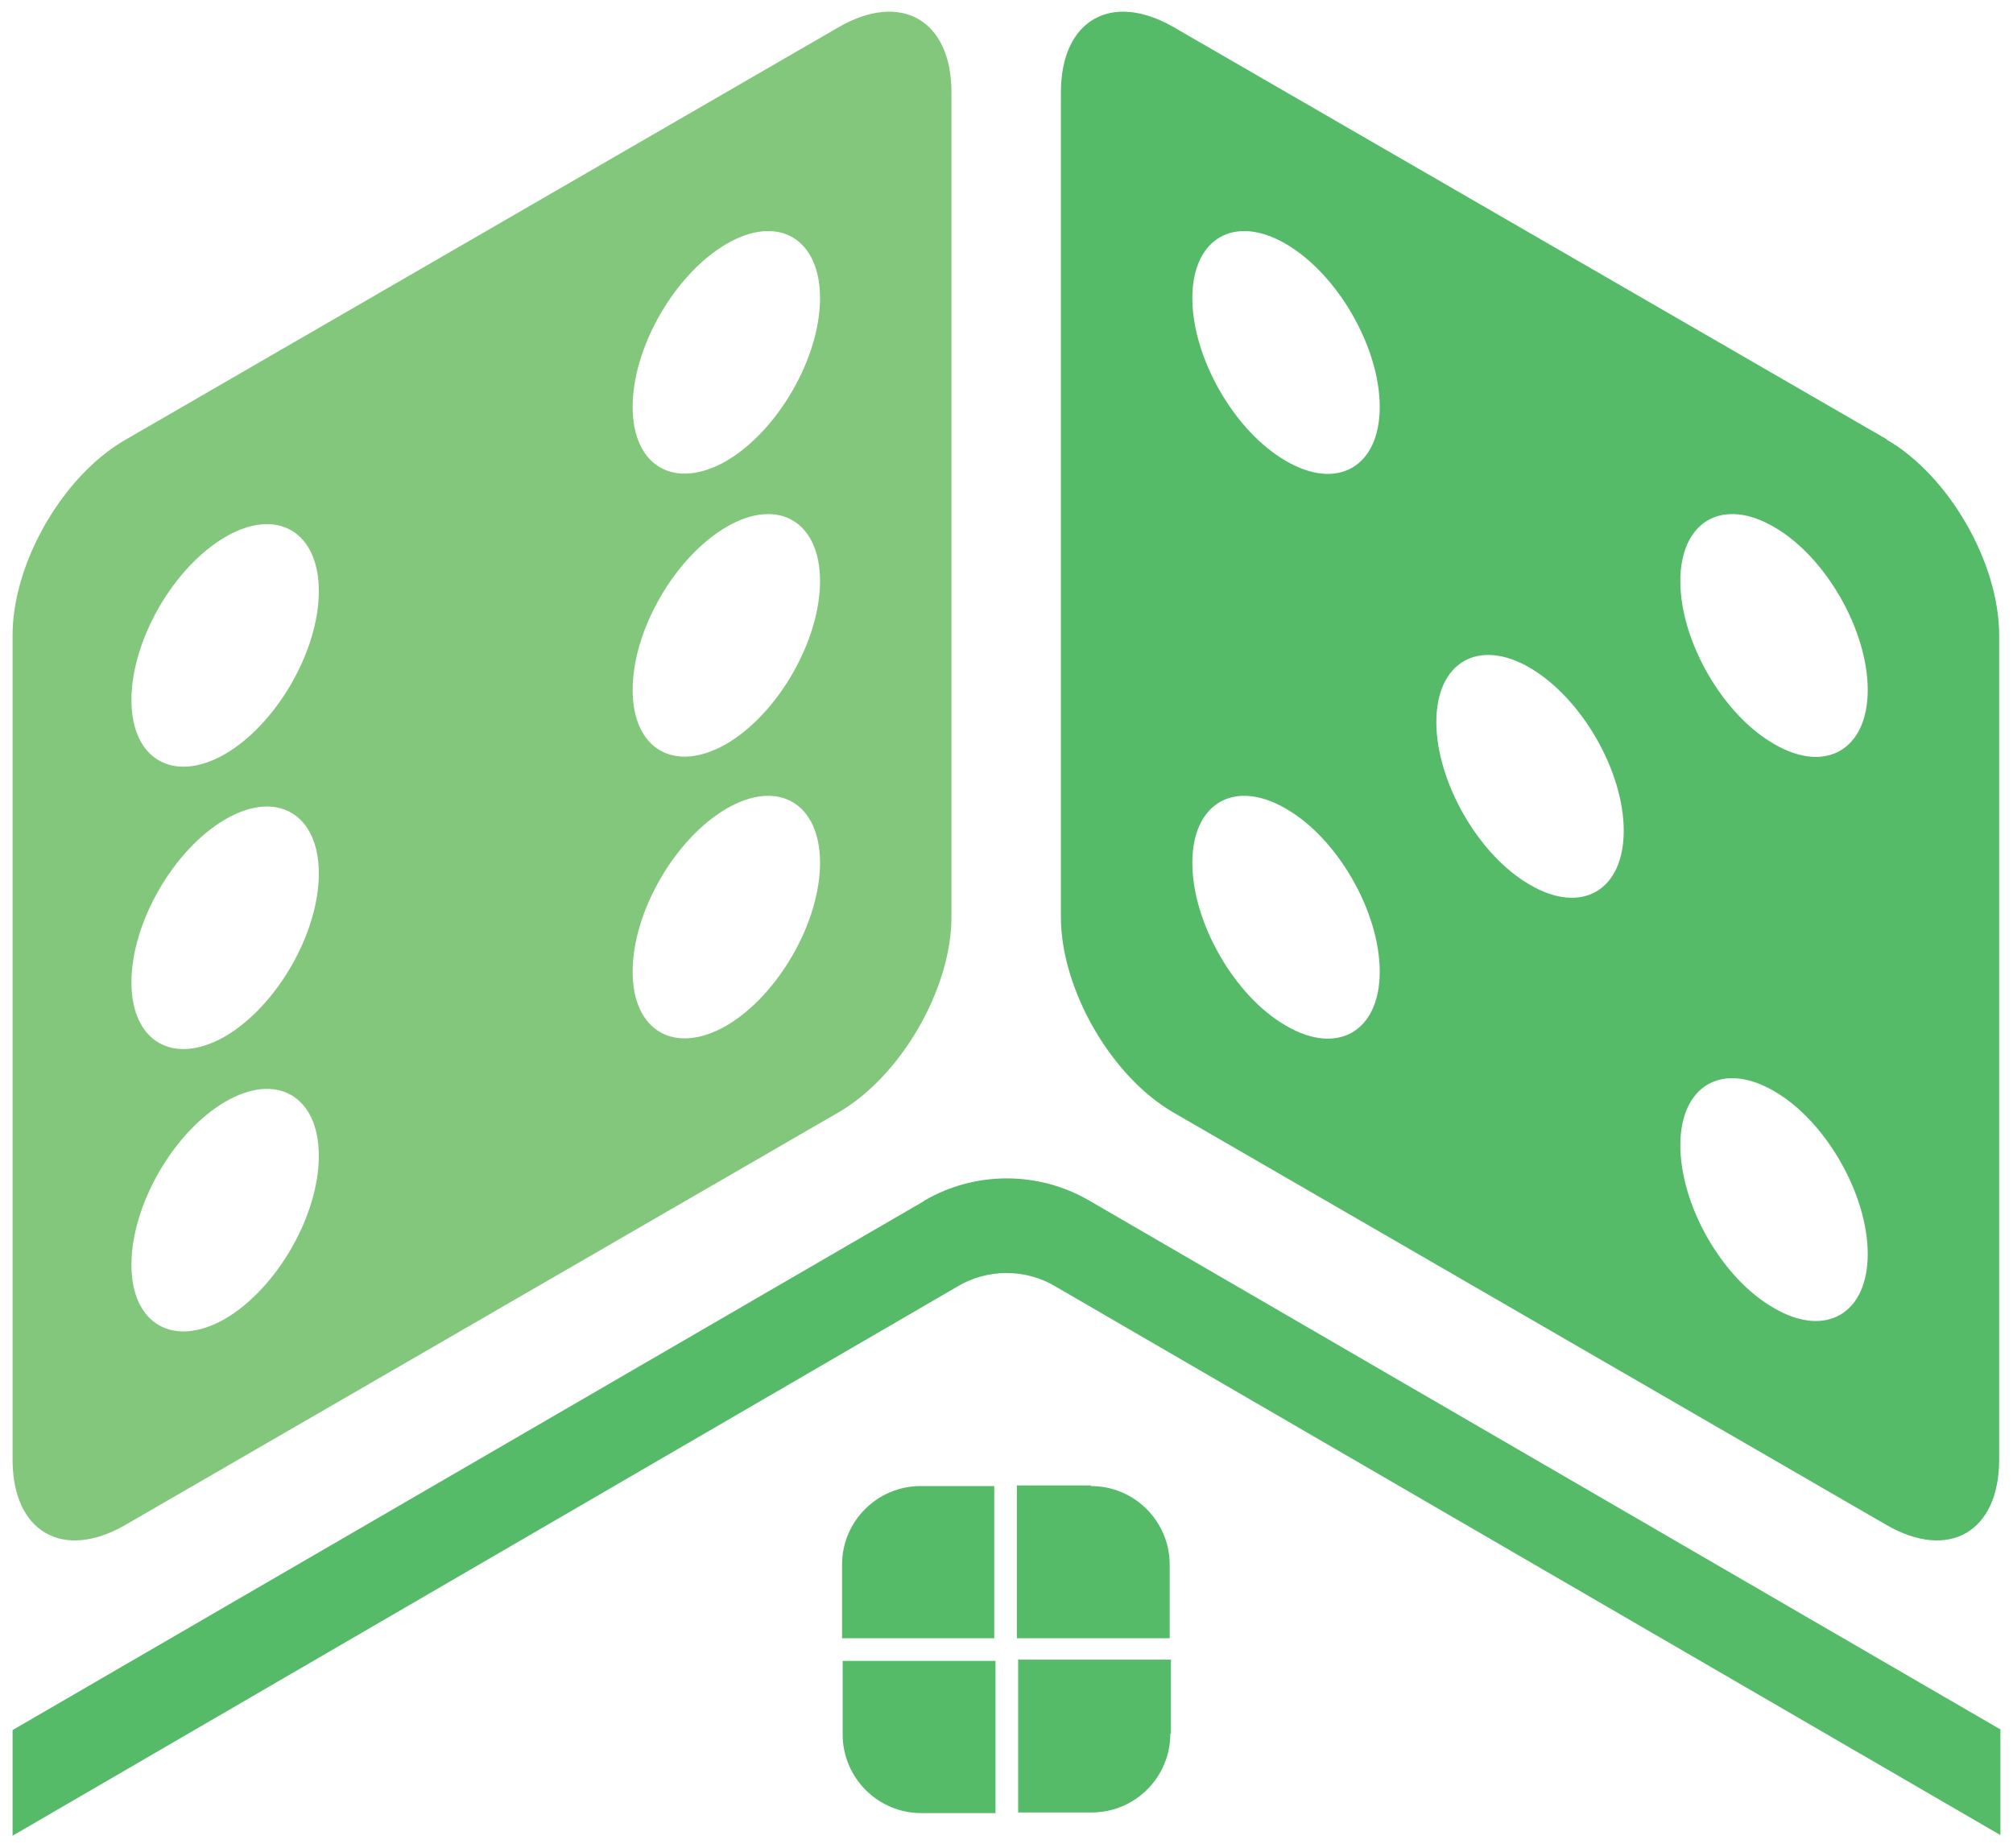
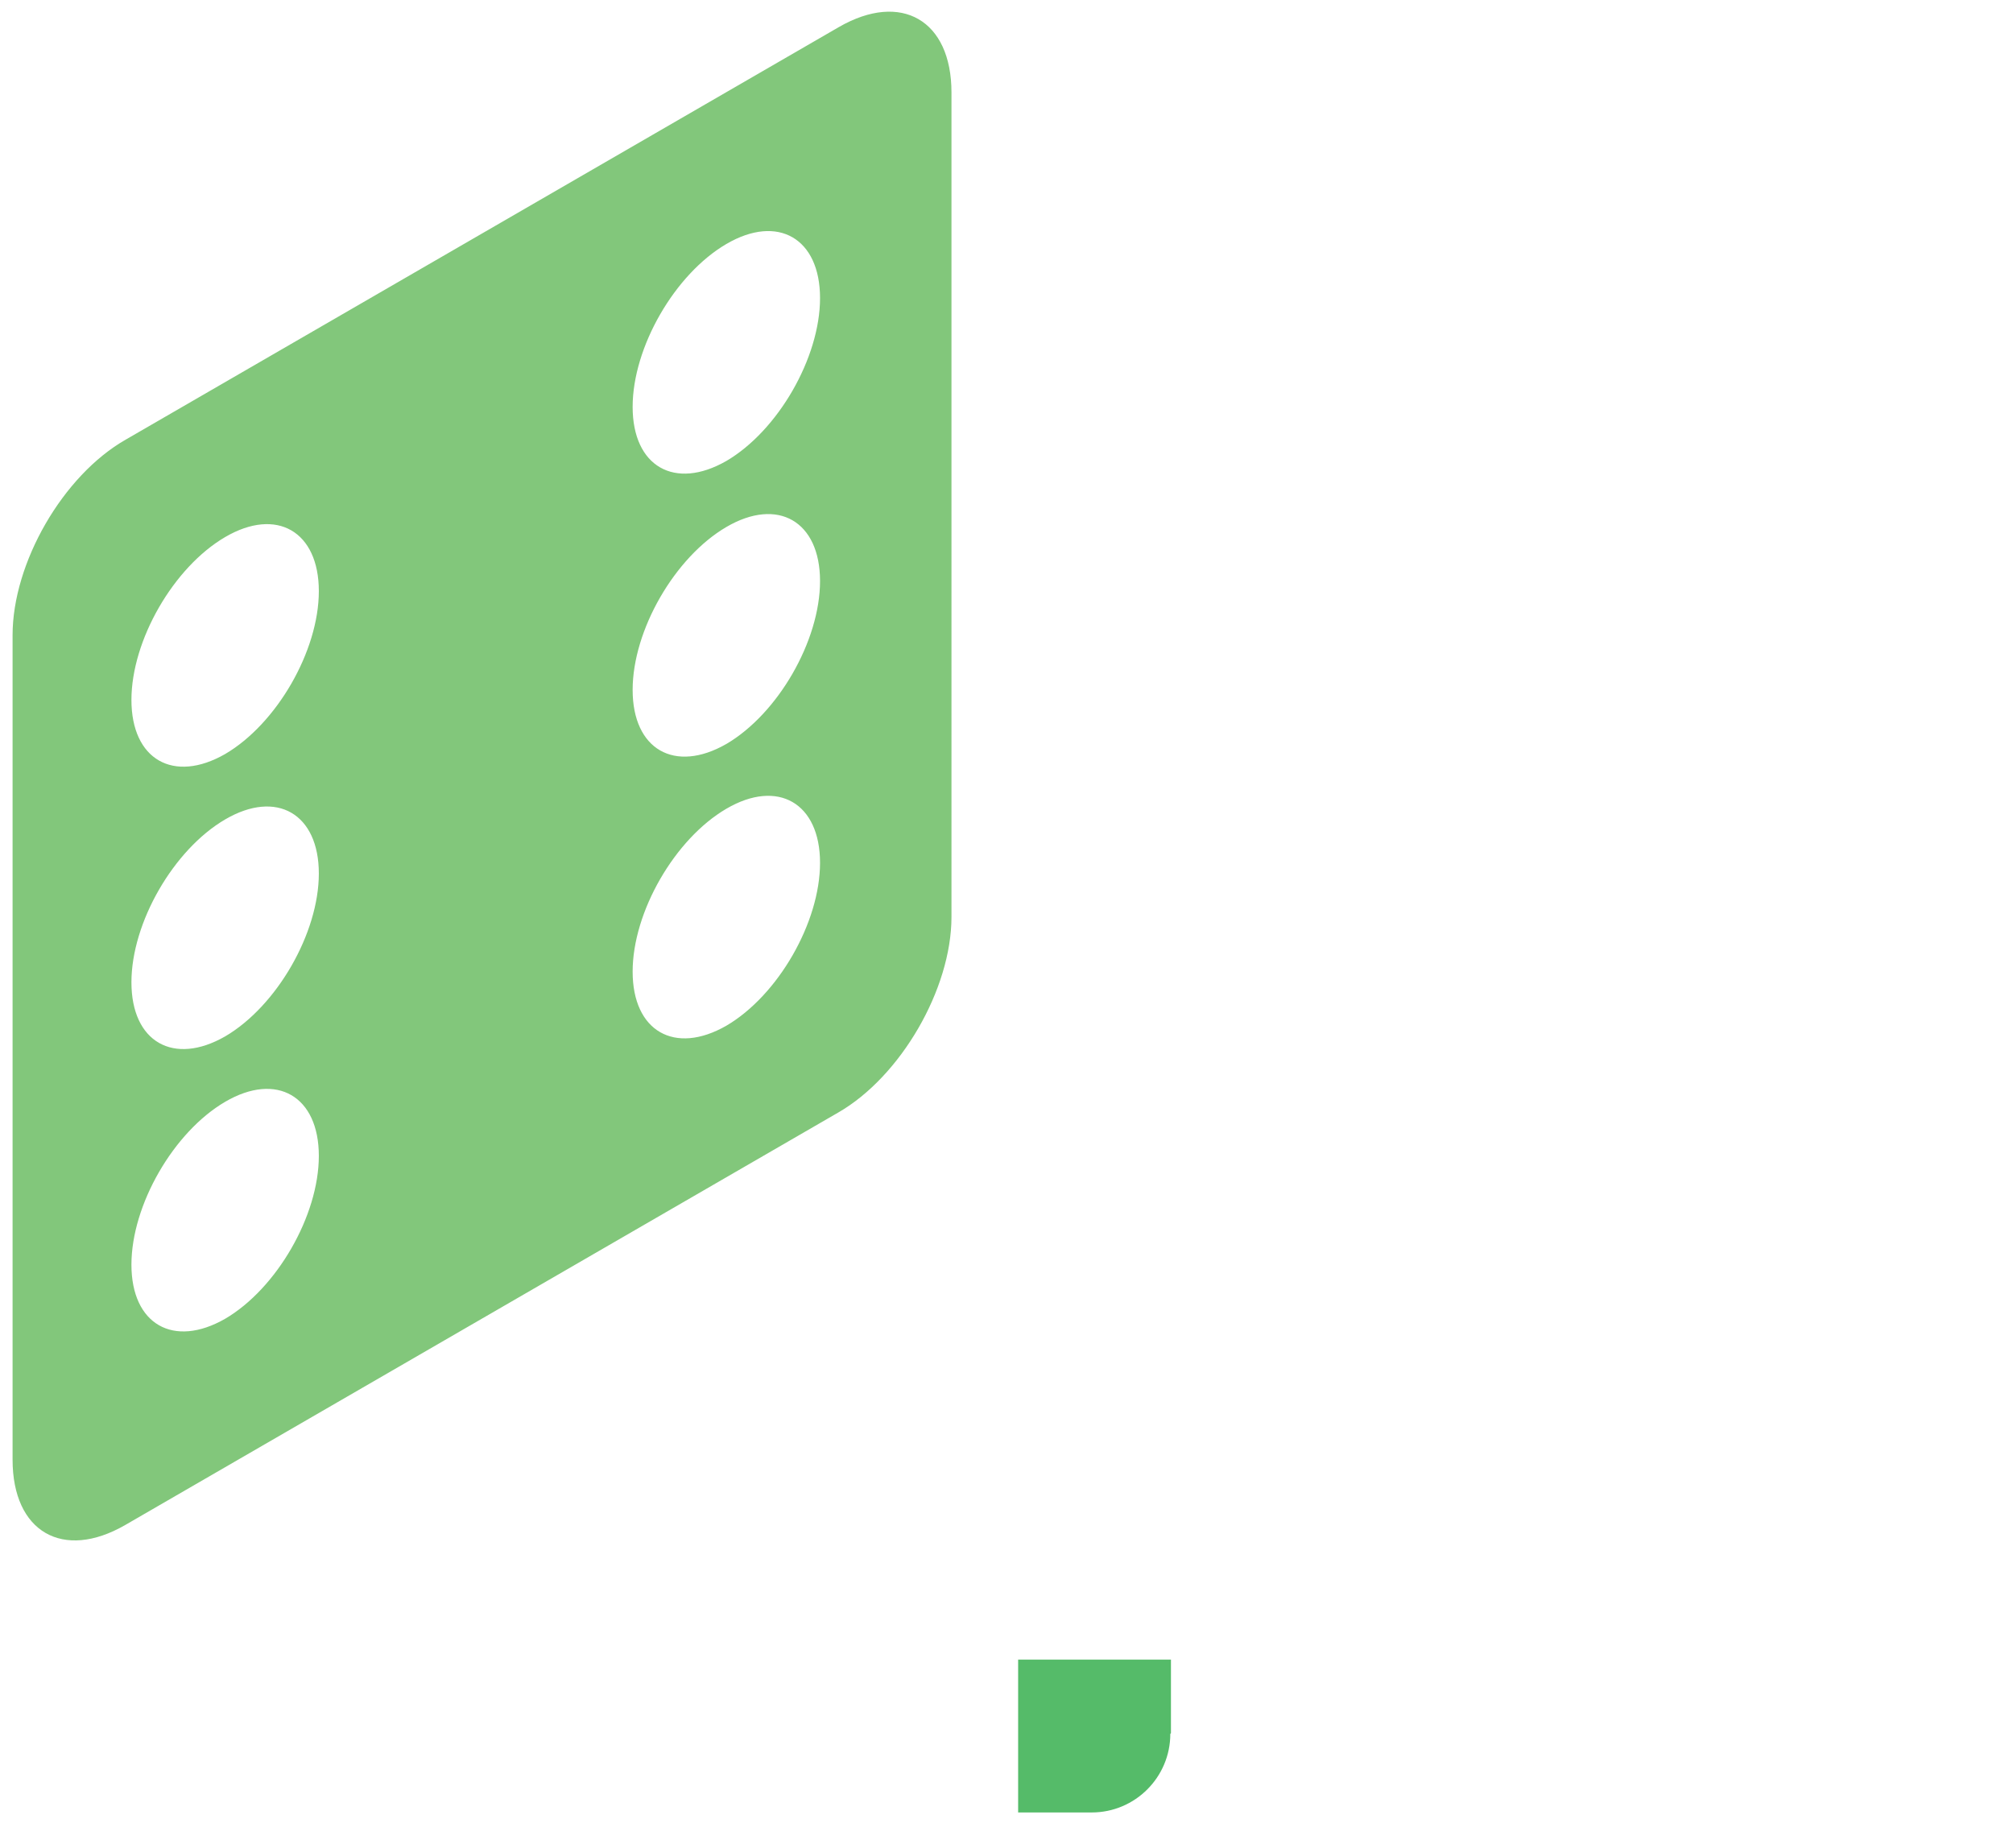
<svg xmlns="http://www.w3.org/2000/svg" id="Layer_1" version="1.1" viewBox="0 0 32.01 29.38">
  <defs>
    <style>
      .st0 {
        fill: #55bb69;
      }

      .st1 {
        fill: #82c77b;
      }
    </style>
  </defs>
-   <path class="st0" d="M30.01,6.99L18.66.43c-.99-.57-1.79-.11-1.79,1.04v13.11c0,1.15.8,2.54,1.79,3.11l11.34,6.56c.99.57,1.79.11,1.79-1.04v-13.11c0-1.15-.8-2.54-1.79-3.11h0ZM20.45,16.31c-.82-.47-1.49-1.64-1.49-2.59s.67-1.34,1.49-.86c.82.47,1.49,1.64,1.49,2.59s-.67,1.34-1.49.86ZM20.45,7.33c-.82-.47-1.49-1.64-1.49-2.59s.67-1.34,1.49-.86,1.49,1.64,1.49,2.59-.67,1.34-1.49.86ZM24.33,14.07c-.82-.47-1.49-1.64-1.49-2.59s.67-1.34,1.49-.86,1.49,1.64,1.49,2.59-.67,1.34-1.49.86ZM28.21,20.8c-.83-.47-1.49-1.64-1.49-2.59s.67-1.34,1.49-.86c.82.47,1.49,1.64,1.49,2.59s-.67,1.34-1.49.86ZM28.21,11.83c-.82-.47-1.49-1.64-1.49-2.59s.67-1.34,1.49-.86c.82.47,1.49,1.64,1.49,2.59s-.67,1.34-1.49.86Z" />
  <path class="st1" d="M13.34.43L2,6.99c-1,.57-1.8,1.96-1.8,3.11v13.11c0,1.15.8,1.61,1.79,1.04l11.34-6.56c.99-.57,1.8-1.96,1.8-3.11V1.47c0-1.15-.8-1.61-1.79-1.04ZM3.58,20.97c-.82.47-1.49.09-1.49-.86s.67-2.11,1.49-2.59,1.49-.09,1.49.86-.67,2.11-1.49,2.59ZM3.58,16.48c-.82.47-1.49.09-1.49-.86s.67-2.11,1.49-2.59,1.49-.09,1.49.86-.67,2.11-1.49,2.59ZM3.58,11.99c-.82.47-1.49.09-1.49-.86s.67-2.11,1.49-2.59,1.49-.09,1.49.86-.67,2.11-1.49,2.59ZM11.55,16.31c-.82.47-1.49.09-1.49-.86s.67-2.11,1.49-2.59,1.49-.09,1.49.86-.67,2.11-1.49,2.59ZM11.55,11.83c-.82.47-1.49.09-1.49-.86s.67-2.11,1.49-2.59,1.49-.09,1.49.86-.67,2.11-1.49,2.59ZM11.55,7.33c-.82.47-1.49.09-1.49-.86s.67-2.11,1.49-2.59,1.49-.09,1.49.86-.67,2.11-1.49,2.59Z" />
-   <path class="st0" d="M14.7,19.09c.81-.47,1.81-.47,2.62,0l14.49,8.41v1.68l-15.02-8.72c-.48-.29-1.09-.29-1.57,0L.2,29.19v-1.68l14.49-8.41h0Z" />
-   <path class="st0" d="M15.82,28.83h-1.17c-.69,0-1.25-.56-1.25-1.25v-1.17h2.43s0,2.43,0,2.43Z" />
  <path class="st0" d="M18.61,27.57c0,.69-.56,1.25-1.25,1.25h-1.17v-2.43h2.43v1.17Z" />
-   <path class="st0" d="M15.82,26.05h-2.43v-1.17c0-.69.56-1.25,1.25-1.25h1.17v2.43Z" />
-   <path class="st0" d="M17.35,23.63c.69,0,1.25.56,1.25,1.25v1.17h-2.43v-2.43s1.17,0,1.17,0Z" />
</svg>